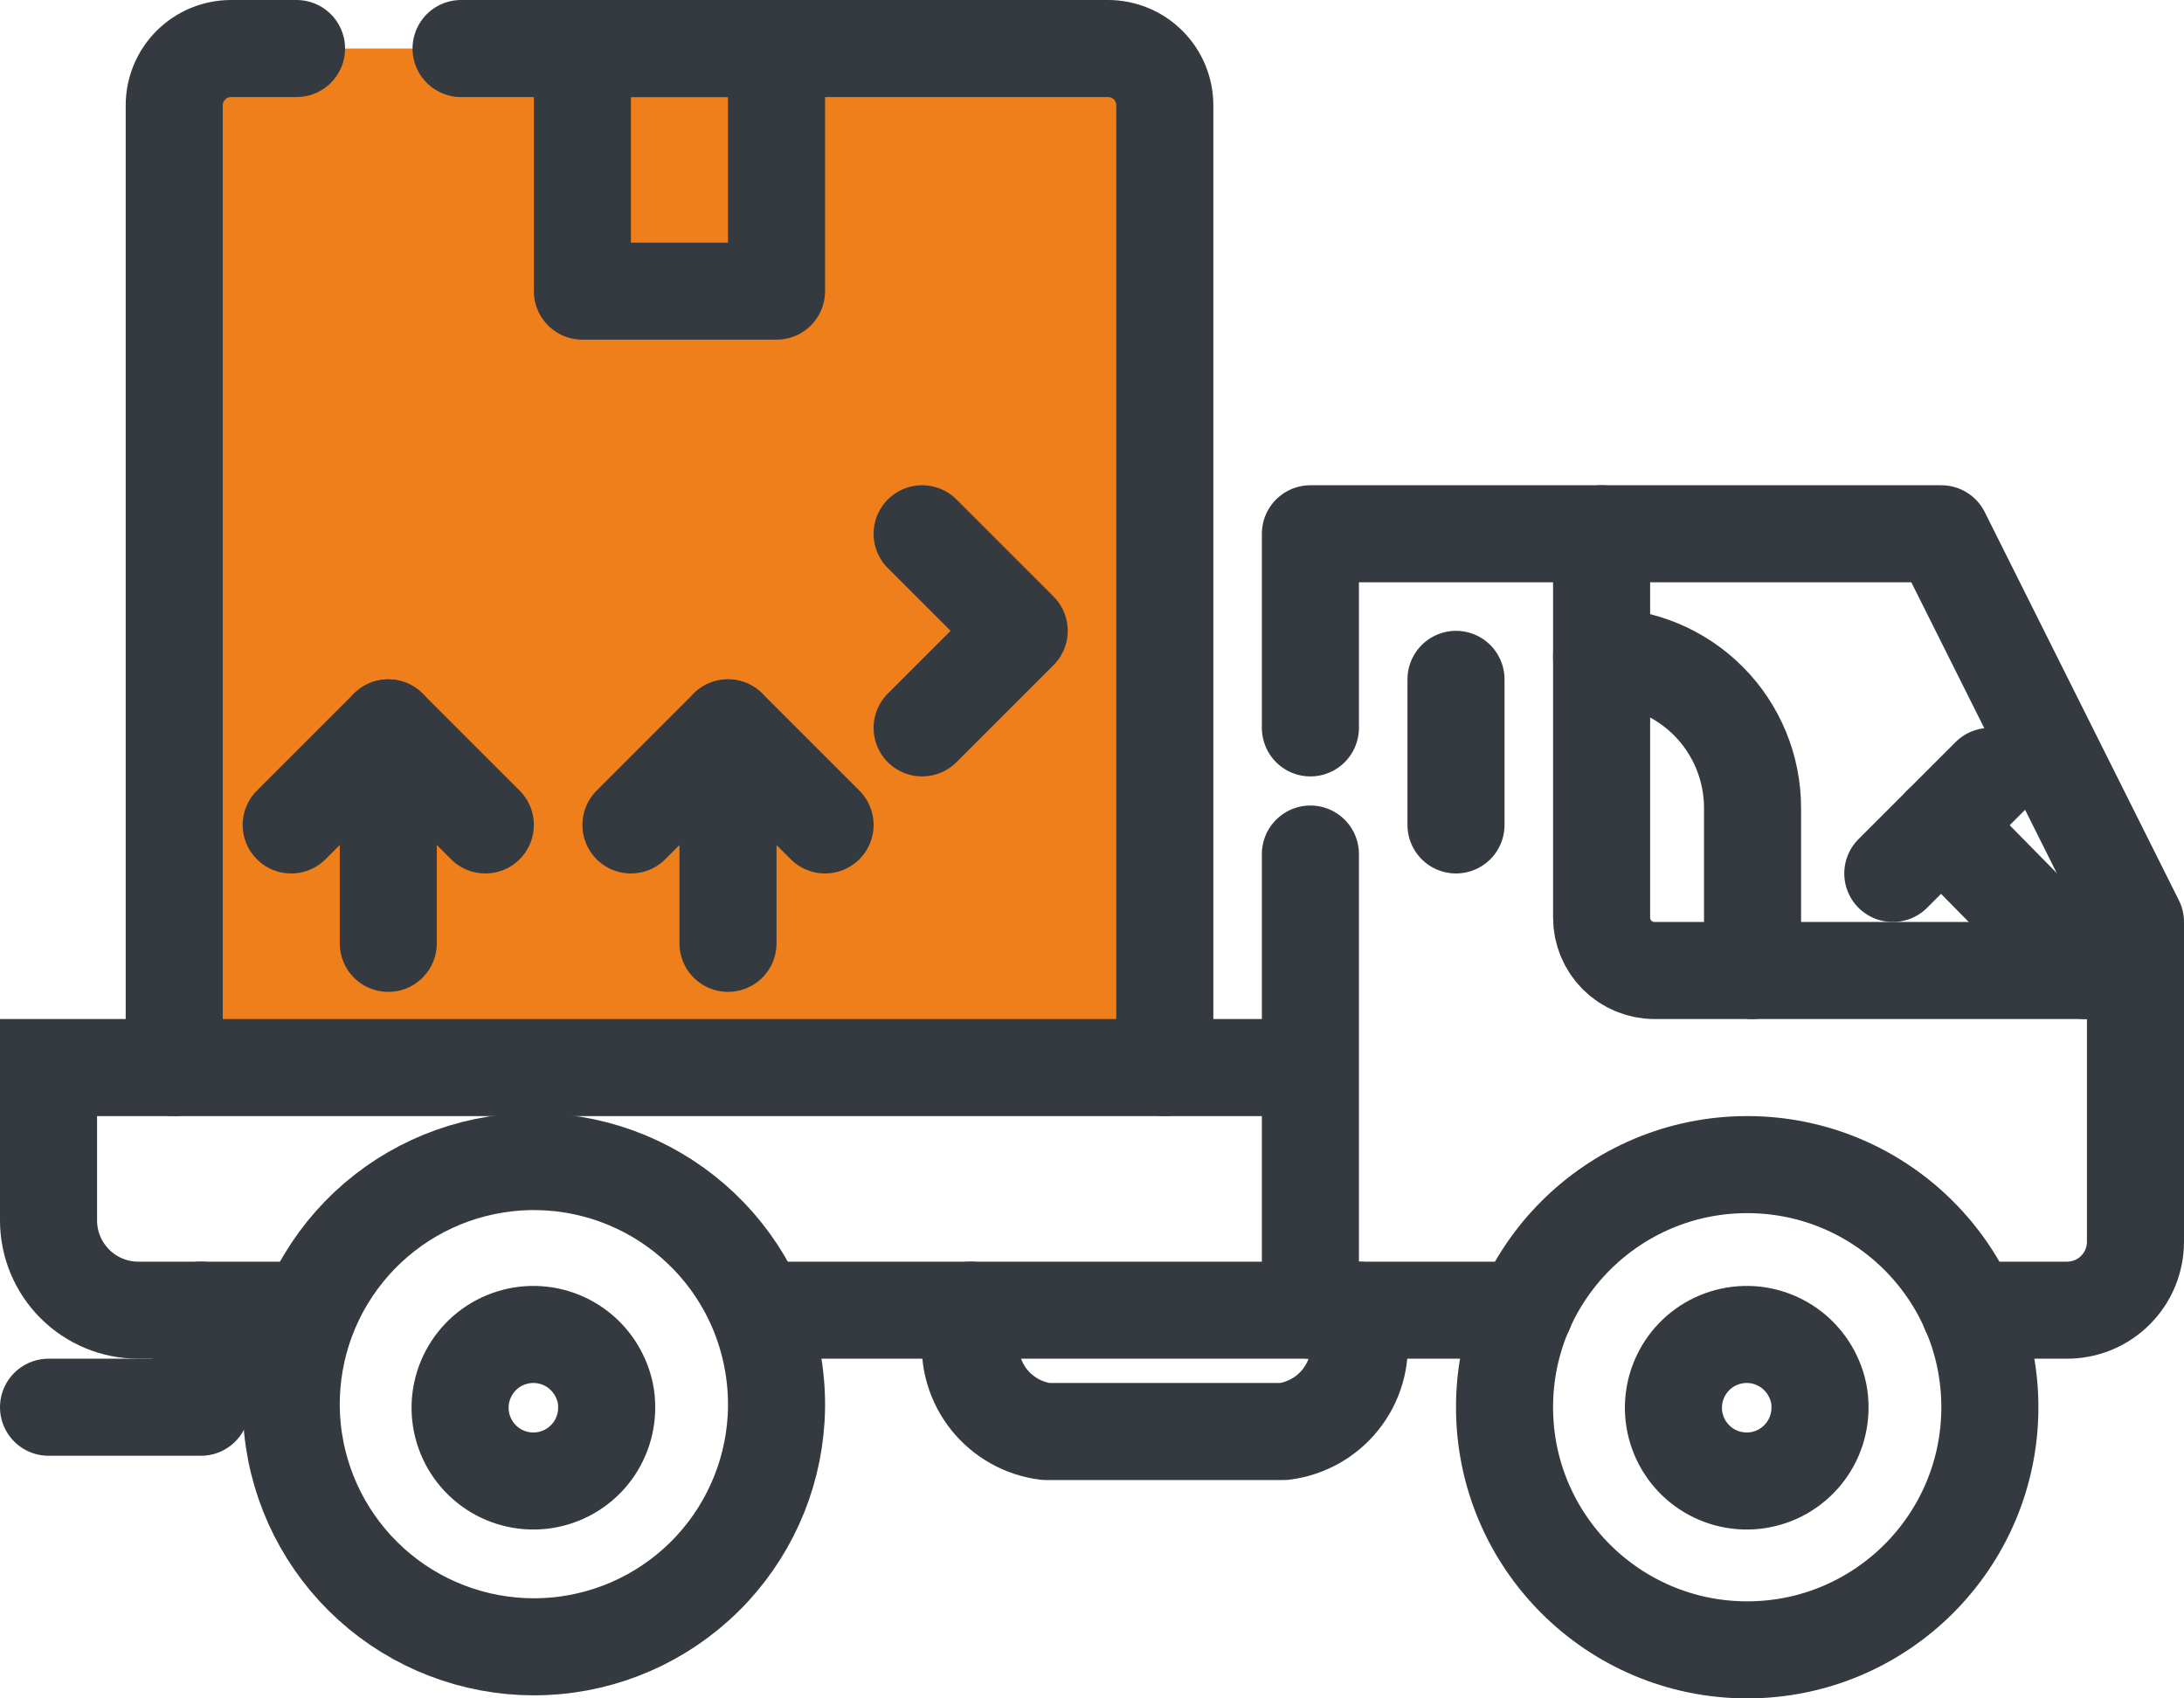
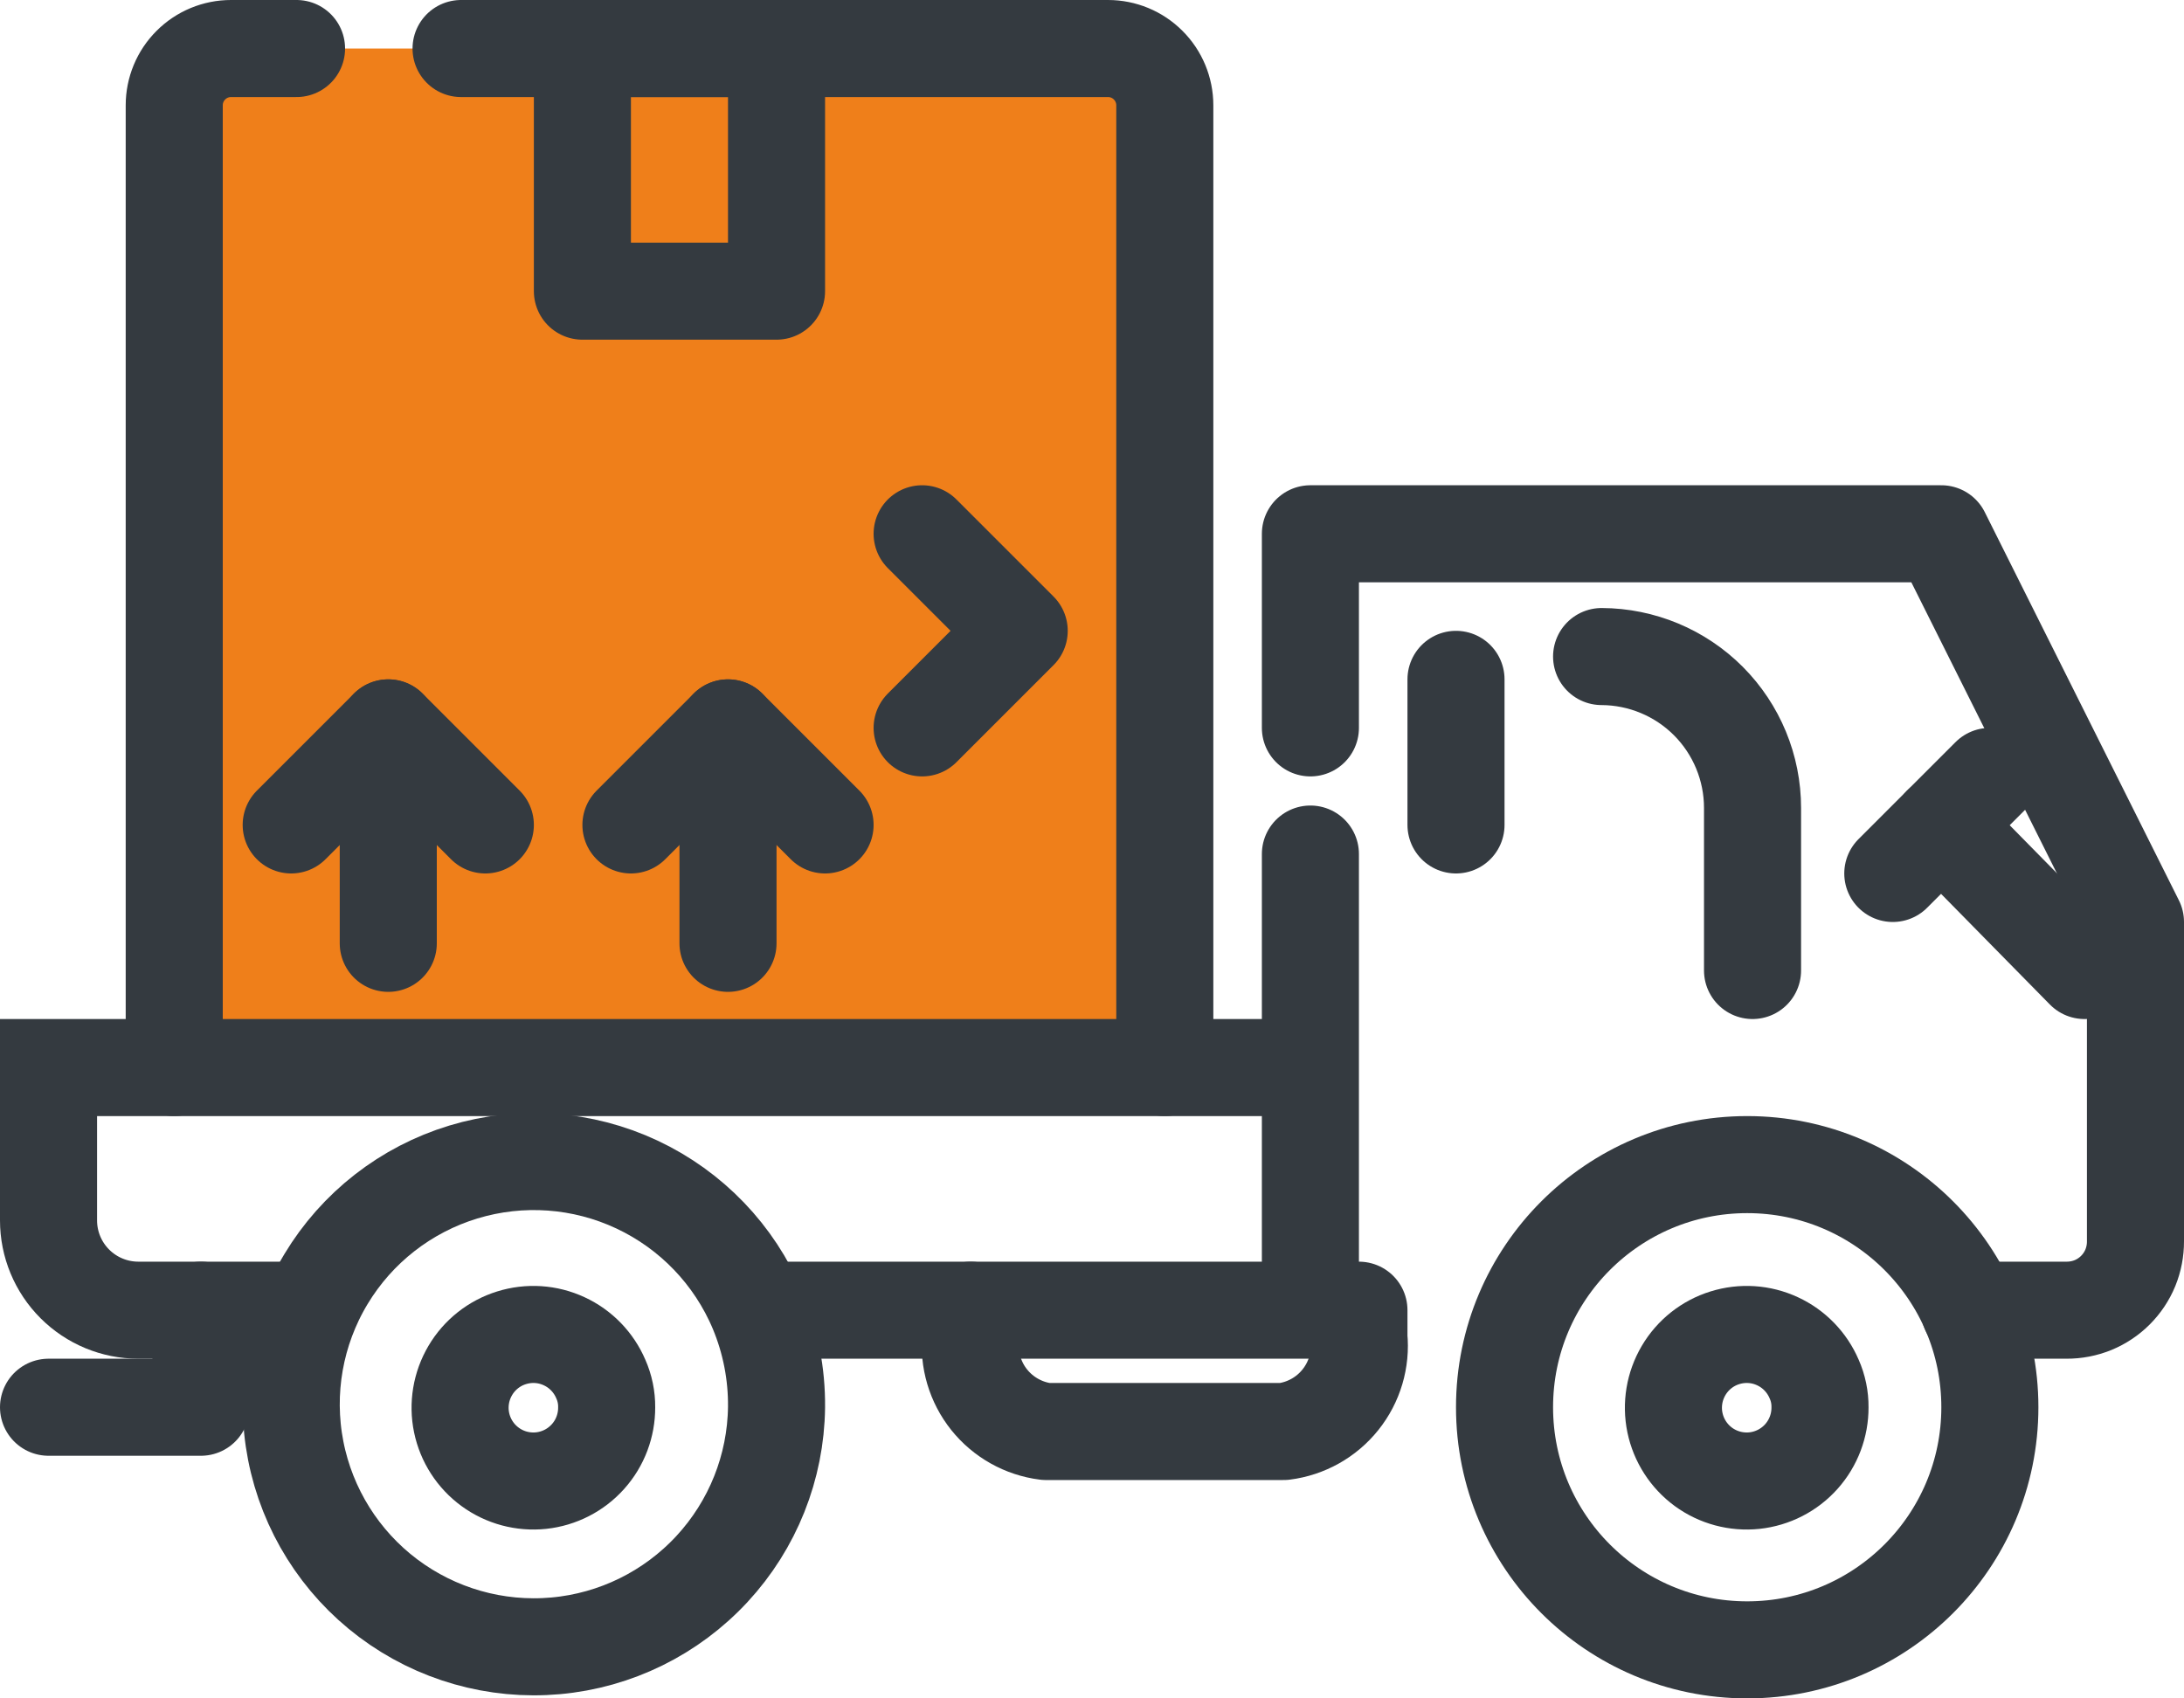
<svg xmlns="http://www.w3.org/2000/svg" width="45" height="35" viewBox="0 0 45 35" fill="none">
  <path d="M24 1H3.5V22H24V1Z" fill="#EF7F1A" />
  <path d="M16 29C15.985 30.237 15.511 31.425 14.67 32.333C13.83 33.241 12.682 33.806 11.45 33.917C10.217 34.028 8.988 33.678 7.998 32.935C7.009 32.192 6.33 31.108 6.093 29.894C5.856 28.679 6.078 27.42 6.716 26.36C7.354 25.299 8.362 24.513 9.546 24.153C10.73 23.793 12.005 23.885 13.125 24.411C14.245 24.937 15.131 25.859 15.61 27C15.874 27.633 16.007 28.314 16 29Z" stroke="#343A40" stroke-width="2" stroke-miterlimit="10" />
  <path d="M12.5 29C12.502 29.375 12.366 29.737 12.116 30.016C11.866 30.296 11.521 30.472 11.149 30.512C10.776 30.551 10.402 30.451 10.1 30.23C9.797 30.009 9.587 29.683 9.511 29.316C9.435 28.949 9.499 28.567 9.689 28.244C9.879 27.921 10.182 27.68 10.54 27.569C10.898 27.457 11.284 27.482 11.624 27.64C11.964 27.797 12.233 28.075 12.38 28.42C12.461 28.603 12.502 28.8 12.5 29Z" stroke="#343A40" stroke-width="2" stroke-miterlimit="10" />
  <path d="M37.5 29C37.502 29.375 37.365 29.737 37.116 30.016C36.866 30.296 36.521 30.472 36.149 30.512C35.776 30.551 35.402 30.451 35.099 30.23C34.797 30.009 34.587 29.683 34.511 29.316C34.435 28.949 34.499 28.567 34.689 28.244C34.879 27.921 35.182 27.68 35.54 27.569C35.898 27.457 36.284 27.482 36.624 27.64C36.964 27.797 37.233 28.075 37.38 28.42C37.461 28.603 37.502 28.8 37.5 29V29Z" stroke="#343A40" stroke-width="2" stroke-miterlimit="10" />
  <path d="M36 34C38.761 34 41 31.761 41 29C41 26.239 38.761 24 36 24C33.239 24 31 26.239 31 29C31 31.761 33.239 34 36 34Z" stroke="#343A40" stroke-width="2" stroke-miterlimit="10" />
  <path d="M16 27H27V17.6" stroke="#343A40" stroke-width="2" stroke-linecap="round" stroke-linejoin="round" />
  <path d="M27 22H1V25.15C1 25.641 1.195 26.111 1.542 26.458C1.889 26.805 2.359 27 2.85 27H6.5" stroke="#343A40" stroke-width="2" stroke-miterlimit="10" />
  <path d="M40.58 27H42.58C42.767 27.001 42.952 26.965 43.125 26.895C43.298 26.824 43.455 26.719 43.587 26.587C43.719 26.455 43.824 26.298 43.895 26.125C43.965 25.952 44.001 25.767 44 25.58V19L40 11H27V15" stroke="#343A40" stroke-width="2" stroke-linecap="round" stroke-linejoin="round" />
-   <path d="M27 27H31.42" stroke="#343A40" stroke-width="2" stroke-linecap="round" stroke-linejoin="round" />
-   <path d="M33 11V18.91C33 19.199 33.115 19.476 33.319 19.681C33.524 19.885 33.801 20 34.09 20H44" stroke="#343A40" stroke-width="2" stroke-linecap="round" stroke-linejoin="round" />
  <path d="M30 14V17" stroke="#343A40" stroke-width="2" stroke-linecap="round" stroke-linejoin="round" />
  <path d="M42.95 20L40 17" stroke="#343A40" stroke-width="2" stroke-linecap="round" stroke-linejoin="round" />
  <path d="M41 16L39 18" stroke="#343A40" stroke-width="2" stroke-linecap="round" stroke-linejoin="round" />
  <path d="M36.11 20V16.65C36.11 15.824 35.783 15.032 35.2 14.447C34.617 13.863 33.826 13.533 33 13.53V13.53" stroke="#343A40" stroke-width="2" stroke-linecap="round" stroke-linejoin="round" />
  <path d="M20 27V27.56C19.955 28.022 20.092 28.483 20.381 28.845C20.671 29.207 21.09 29.442 21.55 29.5H26.45C26.91 29.442 27.33 29.207 27.619 28.845C27.909 28.483 28.046 28.022 28 27.56V27" stroke="#343A40" stroke-width="2" stroke-linecap="round" stroke-linejoin="round" />
  <path d="M4.14 27V29H1" stroke="#343A40" stroke-width="2" stroke-linecap="round" stroke-linejoin="round" />
  <path d="M9.5 1H22.83C23.14 1 23.438 1.123 23.657 1.343C23.877 1.562 24 1.86 24 2.17V22" stroke="#343A40" stroke-width="2" stroke-linecap="round" stroke-linejoin="round" />
  <path d="M3.59 22V2.17C3.59 1.86 3.713 1.562 3.933 1.343C4.152 1.123 4.45 1 4.76 1H6.11" stroke="#343A40" stroke-width="2" stroke-linecap="round" stroke-linejoin="round" />
  <path d="M16 1H12V6H16V1Z" stroke="#343A40" stroke-width="2" stroke-linecap="round" stroke-linejoin="round" />
  <path d="M6 17L8 15L10 17" stroke="#343A40" stroke-width="2" stroke-linecap="round" stroke-linejoin="round" />
  <path d="M8 19.44V15" stroke="#343A40" stroke-width="2" stroke-linecap="round" stroke-linejoin="round" />
  <path d="M13 17L15 15L17 17" stroke="#343A40" stroke-width="2" stroke-linecap="round" stroke-linejoin="round" />
  <path d="M19 11L21 13L19 15" stroke="#343A40" stroke-width="2" stroke-linecap="round" stroke-linejoin="round" />
  <path d="M15 19.44V15" stroke="#343A40" stroke-width="2" stroke-linecap="round" stroke-linejoin="round" />
</svg>